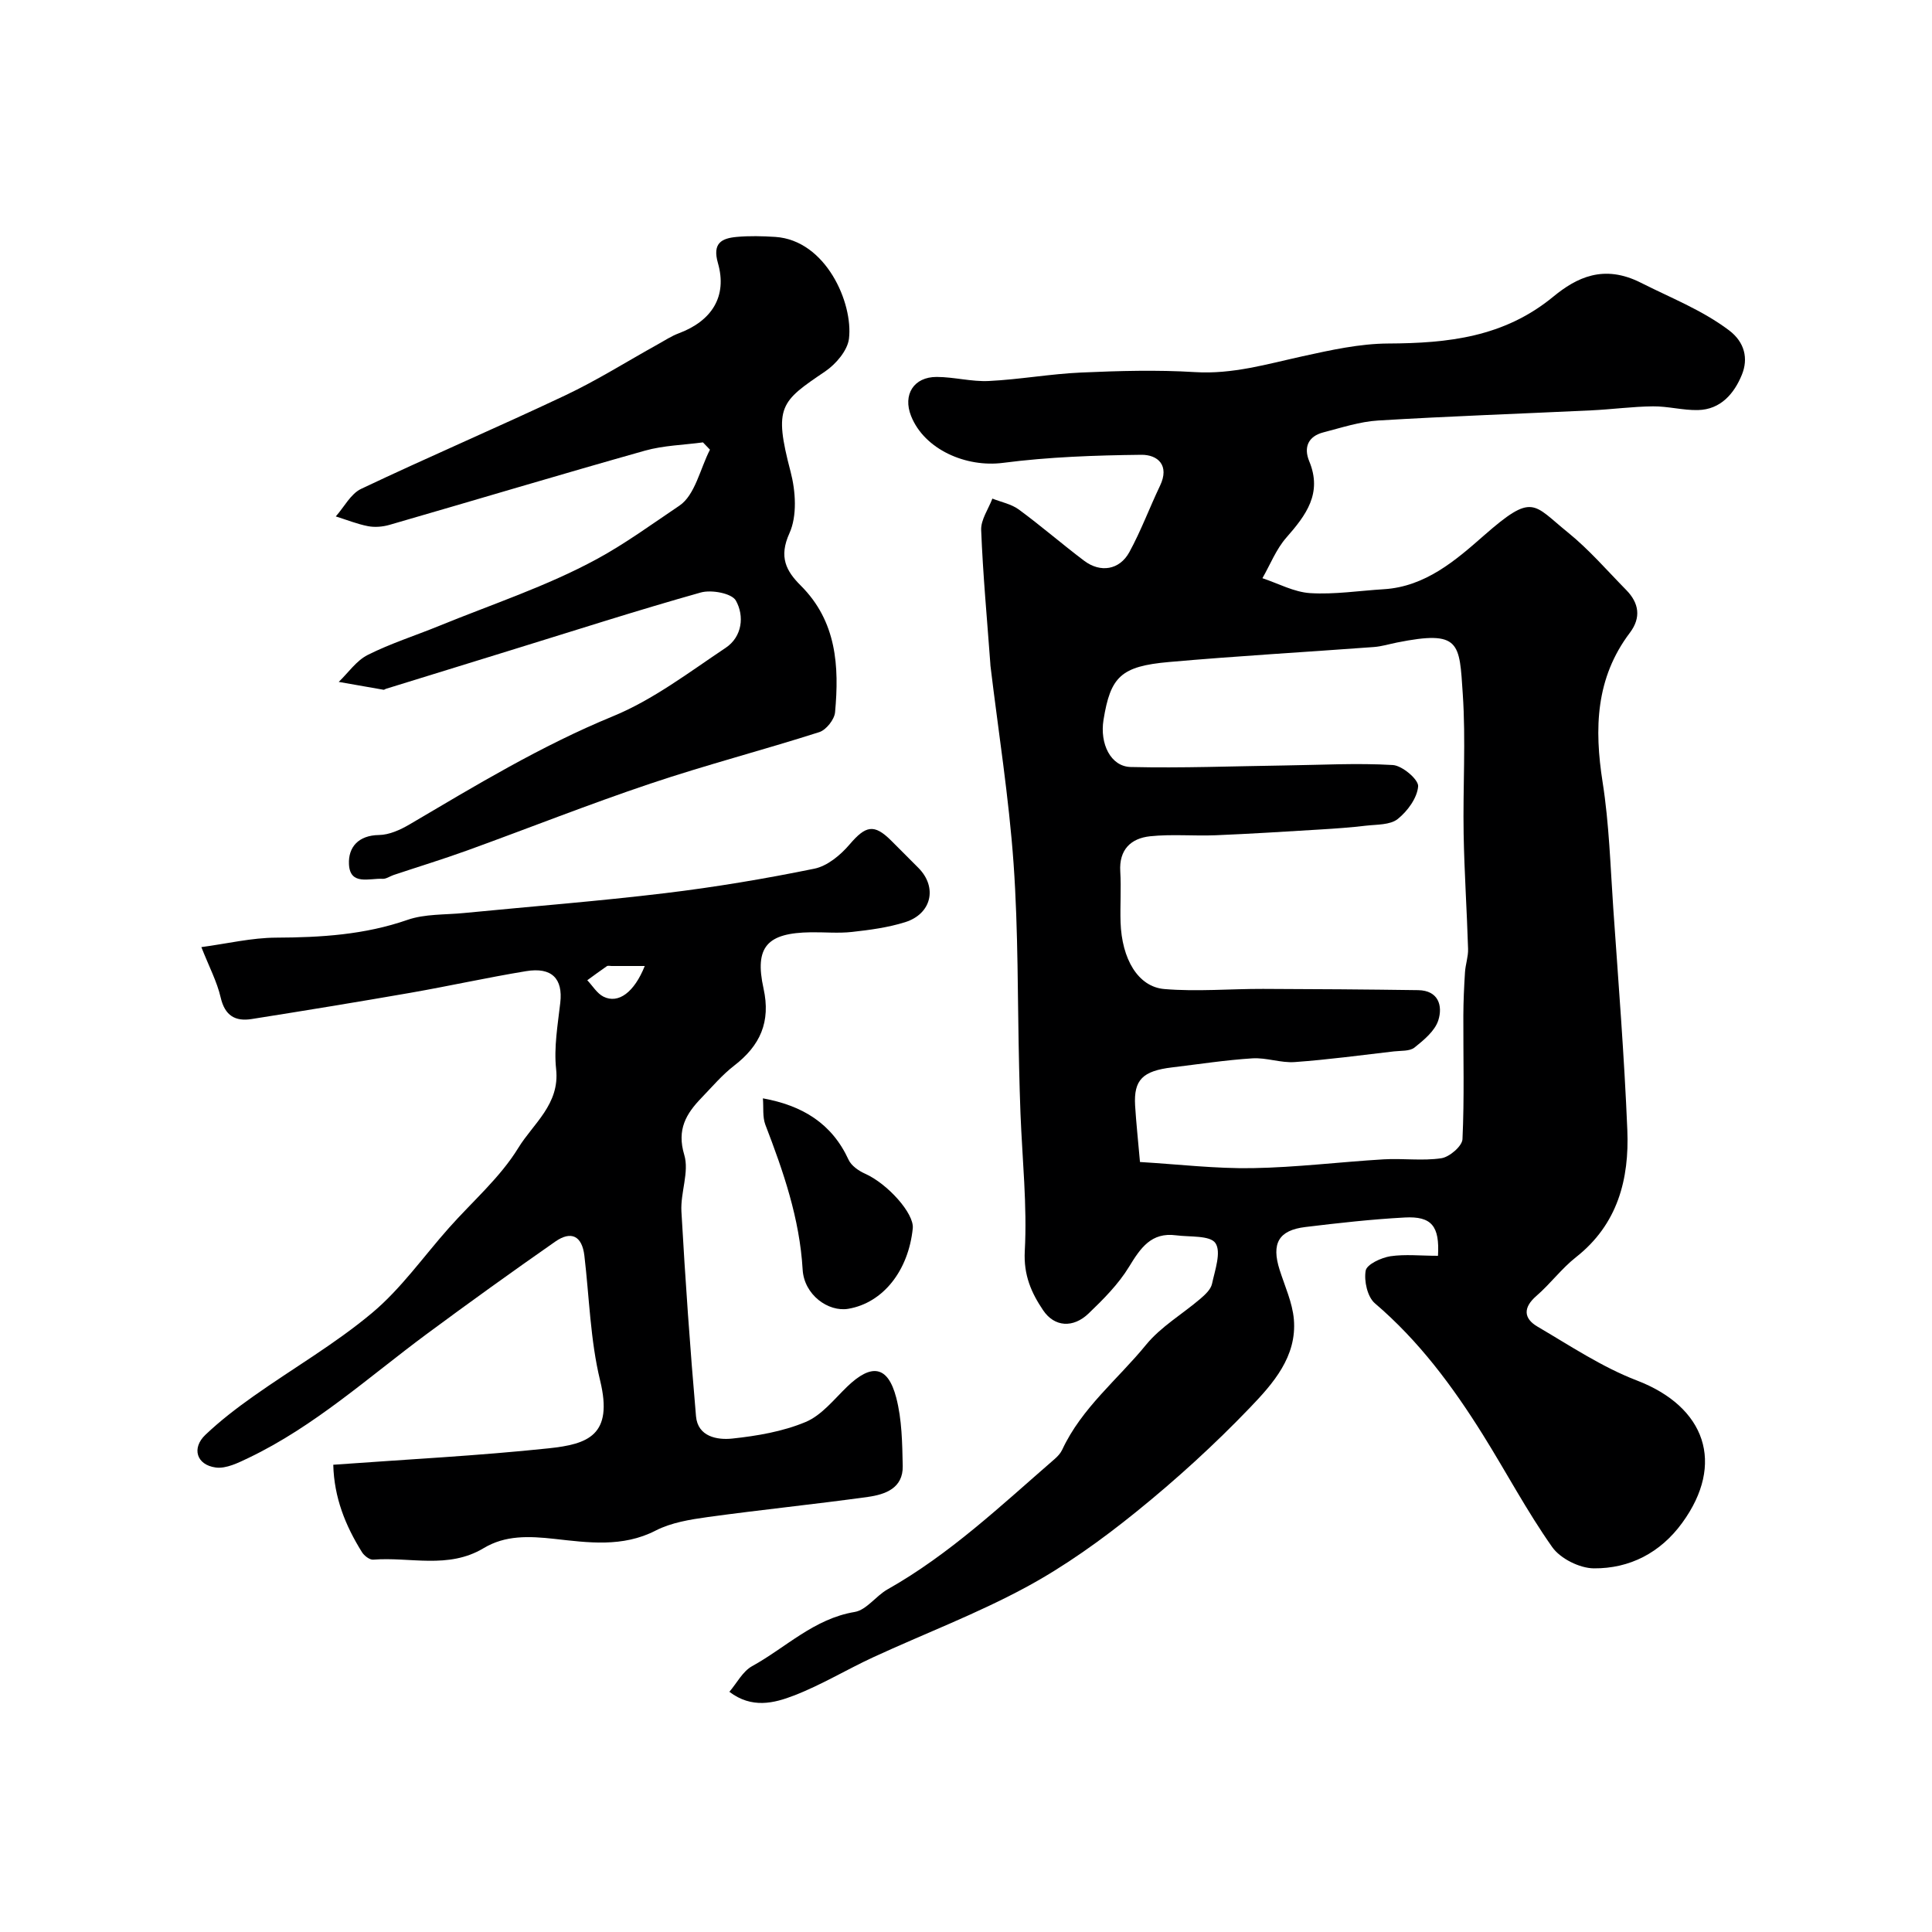
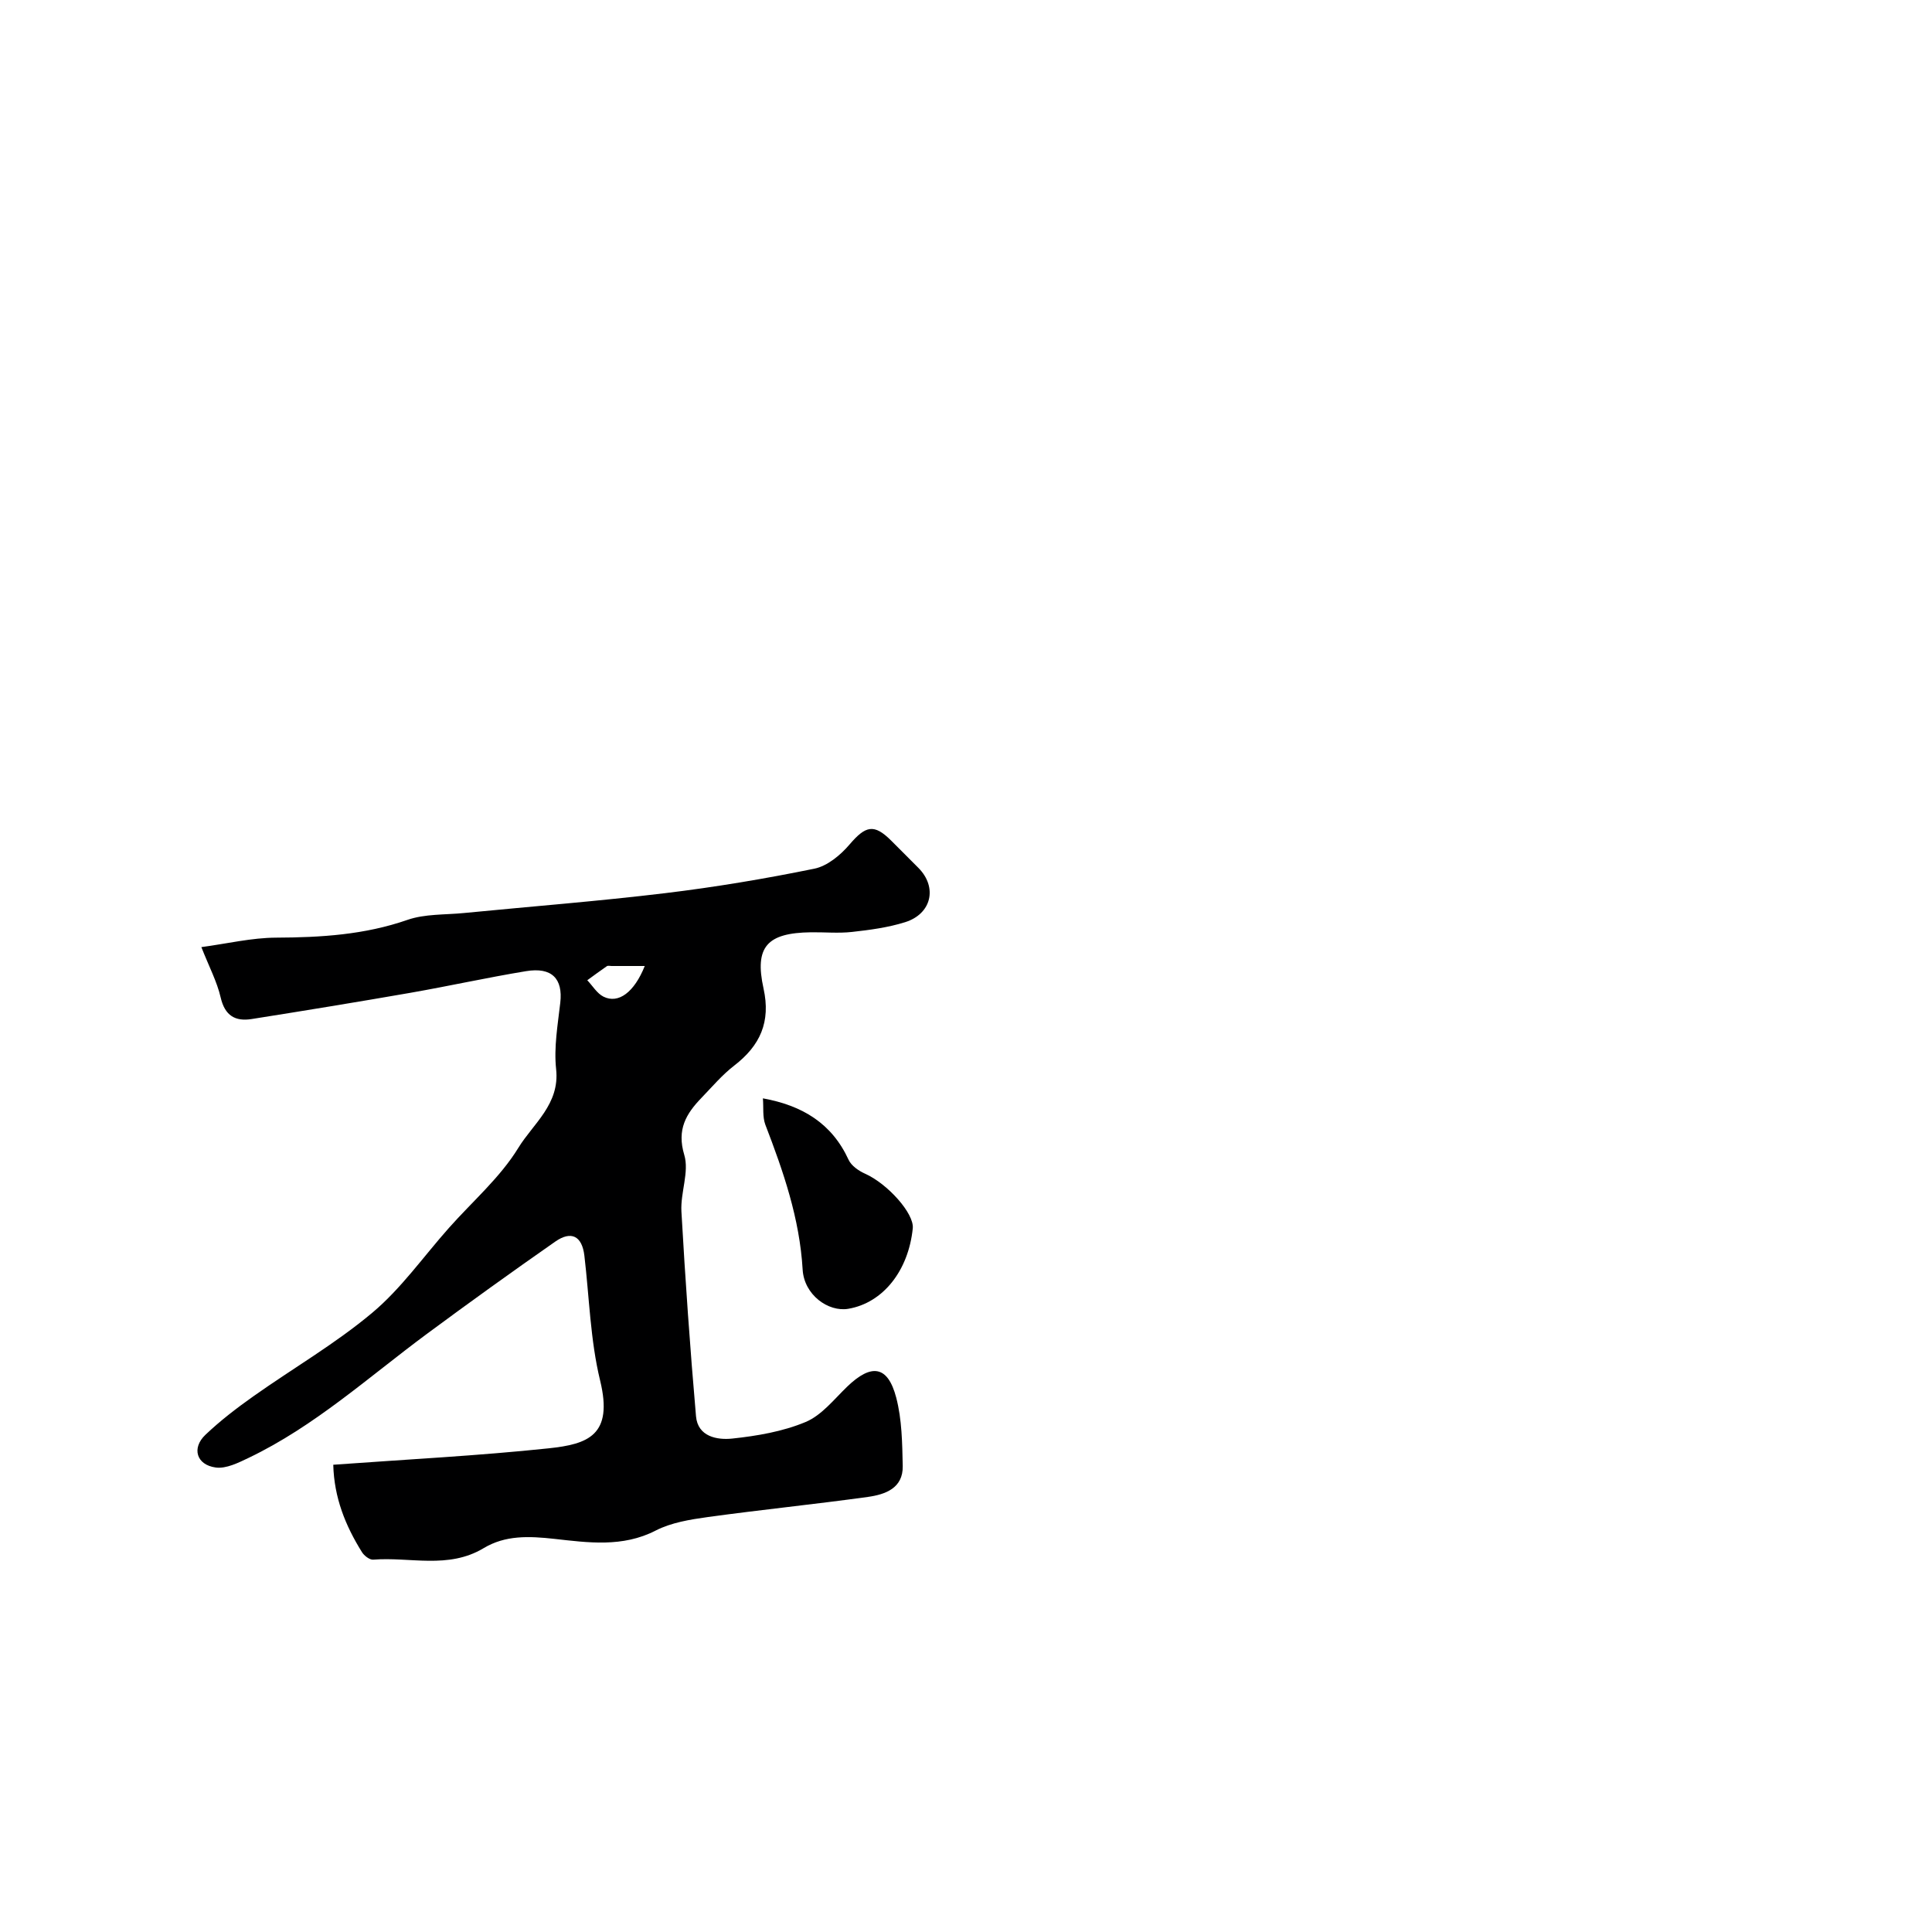
<svg xmlns="http://www.w3.org/2000/svg" enable-background="new 0 0 400 400" viewBox="0 0 400 400">
  <g fill="#000001">
-     <path d="m297.72 260c.36-6.15-1.31-8.23-6.88-7.93-6.87.37-13.73 1.14-20.57 1.97-5.56.67-7.07 3.41-5.34 8.86 1.08 3.4 2.65 6.78 2.95 10.25.66 7.73-4.33 13.33-9.09 18.29-7.36 7.67-15.28 14.89-23.56 21.58-7.18 5.8-14.8 11.28-22.89 15.64-10.13 5.47-20.99 9.59-31.47 14.42-5.55 2.56-10.82 5.78-16.51 7.97-4.1 1.58-8.7 2.75-13.35-.78 1.54-1.8 2.75-4.22 4.69-5.3 7-3.85 12.82-9.83 21.25-11.23 2.45-.41 4.39-3.31 6.79-4.67 12.9-7.28 23.56-17.41 34.63-27.01.61-.53 1.21-1.19 1.55-1.91 4.02-8.65 11.51-14.56 17.37-21.74 3.06-3.74 7.51-6.33 11.25-9.53.98-.84 2.14-1.92 2.39-3.06.61-2.84 1.96-6.61.71-8.45-1.11-1.63-5.3-1.24-8.14-1.61-5.14-.68-7.36 2.61-9.74 6.51-2.2 3.61-5.32 6.74-8.4 9.69-3.17 3.03-7.04 2.81-9.39-.68-2.42-3.58-4.07-7.27-3.8-12.26.51-9.45-.52-18.99-.89-28.49-.12-3.15-.21-6.3-.28-9.45-.34-14.1-.16-28.24-1.15-42.29-.97-13.7-3.15-27.32-4.79-40.98-.02-.17-.02-.33-.03-.5-.67-9.19-1.53-18.38-1.89-27.58-.08-2.13 1.5-4.33 2.32-6.5 1.85.73 3.94 1.13 5.49 2.27 4.61 3.39 8.94 7.15 13.51 10.6 3.37 2.54 7.32 1.92 9.35-1.77 2.42-4.42 4.18-9.2 6.36-13.76 2.03-4.24-.47-6.44-3.87-6.41-9.56.11-19.17.44-28.64 1.67-7.61.99-16.26-2.74-19.03-9.7-1.75-4.4.53-8.1 5.31-8.09 3.6.01 7.22 1.02 10.8.84 6.38-.31 12.71-1.47 19.09-1.75 7.85-.35 15.75-.57 23.58-.09 7.75.48 14.92-1.66 22.28-3.28 5.83-1.28 11.8-2.61 17.71-2.64 12.39-.06 23.96-1.29 34.18-9.69 4.8-3.95 10.45-6.79 18.15-2.89 6.16 3.12 12.6 5.61 18.21 9.82 3.31 2.48 4.06 5.9 2.69 9.24-1.57 3.85-4.37 7.2-9.09 7.3-3.09.07-6.2-.8-9.3-.77-4.27.04-8.52.63-12.79.83-14.7.7-29.41 1.21-44.1 2.1-3.83.23-7.61 1.49-11.37 2.46-3.14.81-4.11 3.1-2.92 5.97 2.76 6.65-.66 11.17-4.74 15.82-2.11 2.4-3.33 5.58-4.95 8.4 3.29 1.09 6.54 2.88 9.89 3.09 5.05.31 10.17-.5 15.27-.81 8.58-.53 14.88-6 20.67-11.09 10.22-8.97 10.14-6.55 17.41-.67 4.38 3.54 8.12 7.89 12.09 11.93 2.65 2.7 3.11 5.71.75 8.84-7.1 9.39-7.39 19.84-5.64 30.98 1.35 8.59 1.6 17.37 2.2 26.07 1.06 15.3 2.28 30.59 2.91 45.9.42 10.17-1.98 19.53-10.62 26.33-2.99 2.35-5.32 5.53-8.21 8.03-2.78 2.41-2.66 4.66.23 6.35 6.74 3.95 13.35 8.38 20.57 11.15 14.23 5.46 18.33 17.21 9.4 29.47-4.51 6.2-10.86 9.49-18.31 9.43-2.95-.03-6.93-2.02-8.61-4.4-5.25-7.44-9.53-15.55-14.37-23.29-6.26-10.02-13.25-19.43-22.35-27.19-1.54-1.32-2.28-4.63-1.9-6.76.23-1.3 3.21-2.68 5.12-2.98 3.07-.45 6.28-.09 9.85-.09zm-61.7-19.42c8 .48 15.67 1.4 23.32 1.27 9.04-.15 18.07-1.28 27.11-1.82 3.99-.24 8.06.36 11.97-.23 1.68-.25 4.3-2.5 4.37-3.94.4-8.5.15-17.04.18-25.56.01-3 .15-6 .34-9 .1-1.62.69-3.23.64-4.83-.24-7.94-.78-15.87-.92-23.81-.17-9.66.47-19.37-.18-28.99-.71-10.59-.44-13.28-13.63-10.64-1.59.32-3.17.81-4.78.93-14.13 1.05-28.28 1.85-42.39 3.1-10 .88-12.13 3.05-13.58 11.98-.8 4.94 1.48 9.66 5.63 9.76 10.62.25 21.26-.17 31.89-.32 7.46-.1 14.94-.53 22.37-.09 1.95.11 5.36 3.01 5.25 4.41-.19 2.41-2.2 5.15-4.23 6.77-1.57 1.25-4.33 1.12-6.59 1.38-3.1.37-6.22.59-9.34.78-7.25.44-14.5.9-21.76 1.2-4.52.18-9.09-.26-13.57.21-3.97.42-6.46 2.76-6.18 7.29.21 3.49-.05 7 .06 10.5.25 7.6 3.6 13.38 9.06 13.84 6.76.57 13.62-.05 20.44-.03 10.7.03 21.41.11 32.11.26 4.23.06 5.12 3.26 4.18 6.23-.7 2.21-2.98 4.09-4.93 5.65-1 .8-2.81.63-4.26.8-6.84.79-13.68 1.72-20.54 2.21-2.89.21-5.88-.96-8.78-.77-5.55.35-11.06 1.21-16.59 1.87-6.11.73-7.98 2.57-7.68 7.88.22 3.58.61 7.14 1.01 11.71z" />
    <path d="m69 303.26c15.36-1.12 30.02-1.86 44.59-3.4 8.14-.86 13.42-2.68 10.66-14.03-2.04-8.39-2.24-17.23-3.26-25.86-.49-4.12-2.75-5.2-6.03-2.91-8.97 6.26-17.86 12.65-26.65 19.16-12.01 8.9-23.15 19.05-36.78 25.59-2.16 1.03-4.71 2.32-6.88 2.02-3.99-.55-5-4.03-2.13-6.76 3.07-2.92 6.48-5.54 9.95-7.99 8.19-5.8 16.98-10.88 24.63-17.31 5.98-5.02 10.6-11.65 15.85-17.55 4.86-5.48 10.6-10.42 14.36-16.56 3.06-5.01 8.62-9.03 7.83-16.3-.49-4.51.34-9.19.86-13.76.57-4.96-1.74-7.42-7.09-6.53-8.03 1.32-15.98 3.09-24 4.49-10.92 1.9-21.85 3.69-32.8 5.42-3.4.54-5.55-.69-6.42-4.45-.76-3.29-2.4-6.37-4-10.44 5.36-.72 10.42-1.94 15.48-1.96 9.27-.04 18.31-.59 27.19-3.68 3.63-1.26 7.79-1.03 11.71-1.42 13.88-1.36 27.79-2.44 41.63-4.11 10.36-1.25 20.69-2.98 30.91-5.07 2.69-.55 5.42-2.82 7.29-5.02 3.32-3.88 5.05-4.33 8.59-.81 1.89 1.88 3.77 3.77 5.65 5.66 3.98 4 2.77 9.52-2.75 11.25-3.54 1.11-7.31 1.61-11.01 2.02-2.8.31-5.66.03-8.49.07-9.04.12-11.72 2.97-9.81 11.63 1.53 6.93-.69 11.82-6.07 15.97-2.49 1.92-4.56 4.38-6.76 6.66-3.2 3.31-5.16 6.57-3.58 11.83 1.06 3.52-.81 7.81-.59 11.72.8 14.14 1.79 28.27 3.02 42.39.37 4.24 4.39 4.95 7.51 4.62 5.14-.55 10.45-1.45 15.18-3.43 3.31-1.38 5.88-4.68 8.6-7.31 5.03-4.85 8.42-4.38 10.16 2.25 1.19 4.54 1.25 9.43 1.35 14.18.09 4.6-3.64 5.89-7.21 6.39-11.03 1.53-22.12 2.65-33.15 4.17-3.68.51-7.57 1.14-10.8 2.8-6.85 3.53-14.06 2.48-20.93 1.72-5.32-.59-10.19-.78-14.68 1.92-7.33 4.4-15.23 1.77-22.86 2.38-.75.06-1.88-.82-2.34-1.57-3.41-5.47-5.76-11.27-5.93-18.08zm64.49-103.26c-2.58 0-4.72 0-6.87 0-.33 0-.75-.12-.98.04-1.37.94-2.7 1.93-4.05 2.91 1.11 1.16 2.01 2.73 3.36 3.4 3.09 1.54 6.37-.92 8.54-6.35z" />
-     <path d="m145.54 91.59c-4.01.54-8.14.63-12 1.71-17.67 4.98-35.26 10.27-52.91 15.37-1.4.4-3.02.54-4.43.27-2.27-.44-4.46-1.33-6.68-2.02 1.73-1.94 3.08-4.67 5.24-5.7 13.99-6.64 28.24-12.73 42.24-19.35 6.6-3.12 12.81-7.04 19.21-10.59 1.41-.78 2.79-1.7 4.29-2.26 6.91-2.58 10.11-7.68 8.14-14.55-1.18-4.12.73-5.13 3.89-5.42 2.64-.24 5.33-.17 7.99 0 10.48.69 16.14 13.7 15.25 21.07-.3 2.46-2.71 5.27-4.93 6.78-9.22 6.24-10.71 7.25-7.16 20.75 1.06 4.03 1.39 9.17-.24 12.76-2.23 4.92-.68 7.81 2.35 10.83 7.43 7.41 7.98 16.68 7.1 26.24-.14 1.5-1.84 3.64-3.27 4.1-11.61 3.71-23.42 6.78-34.97 10.66-12.75 4.28-25.26 9.25-37.9 13.83-5.04 1.82-10.17 3.39-15.26 5.09-.77.26-1.53.83-2.27.79-2.7-.16-6.76 1.46-6.97-3.02-.17-3.51 1.93-5.99 6.22-6.05 2.12-.03 4.4-1.07 6.3-2.18 13.71-8.08 27.27-16.3 42.12-22.4 8.33-3.42 15.78-9.12 23.36-14.18 3.42-2.29 3.9-6.59 2.1-9.78-.85-1.51-5.06-2.29-7.26-1.67-13.13 3.69-26.12 7.88-39.16 11.9-8.68 2.68-17.37 5.36-26.05 8.05-.16.05-.32.21-.46.19-3.1-.53-6.19-1.08-9.29-1.63 1.98-1.9 3.65-4.4 6-5.58 4.73-2.38 9.85-4 14.77-6.01 10.95-4.48 22.31-8.21 32.65-13.83 5.87-3.18 11.48-7.28 17.1-11.06 3.25-2.18 4.3-7.63 6.34-11.6-.49-.51-.97-1.01-1.45-1.51z" />
    <path d="m157.95 227.4c8.2 1.49 14.28 5.19 17.74 12.72.57 1.24 2.09 2.29 3.41 2.88 4.65 2.07 10.19 8.23 9.88 11.31-.9 8.82-6.19 15.44-13.34 16.66-4.15.71-9.15-2.88-9.46-8.1-.62-10.59-3.99-20.31-7.73-30.03-.6-1.61-.34-3.54-.5-5.44z" />
  </g>
</svg>